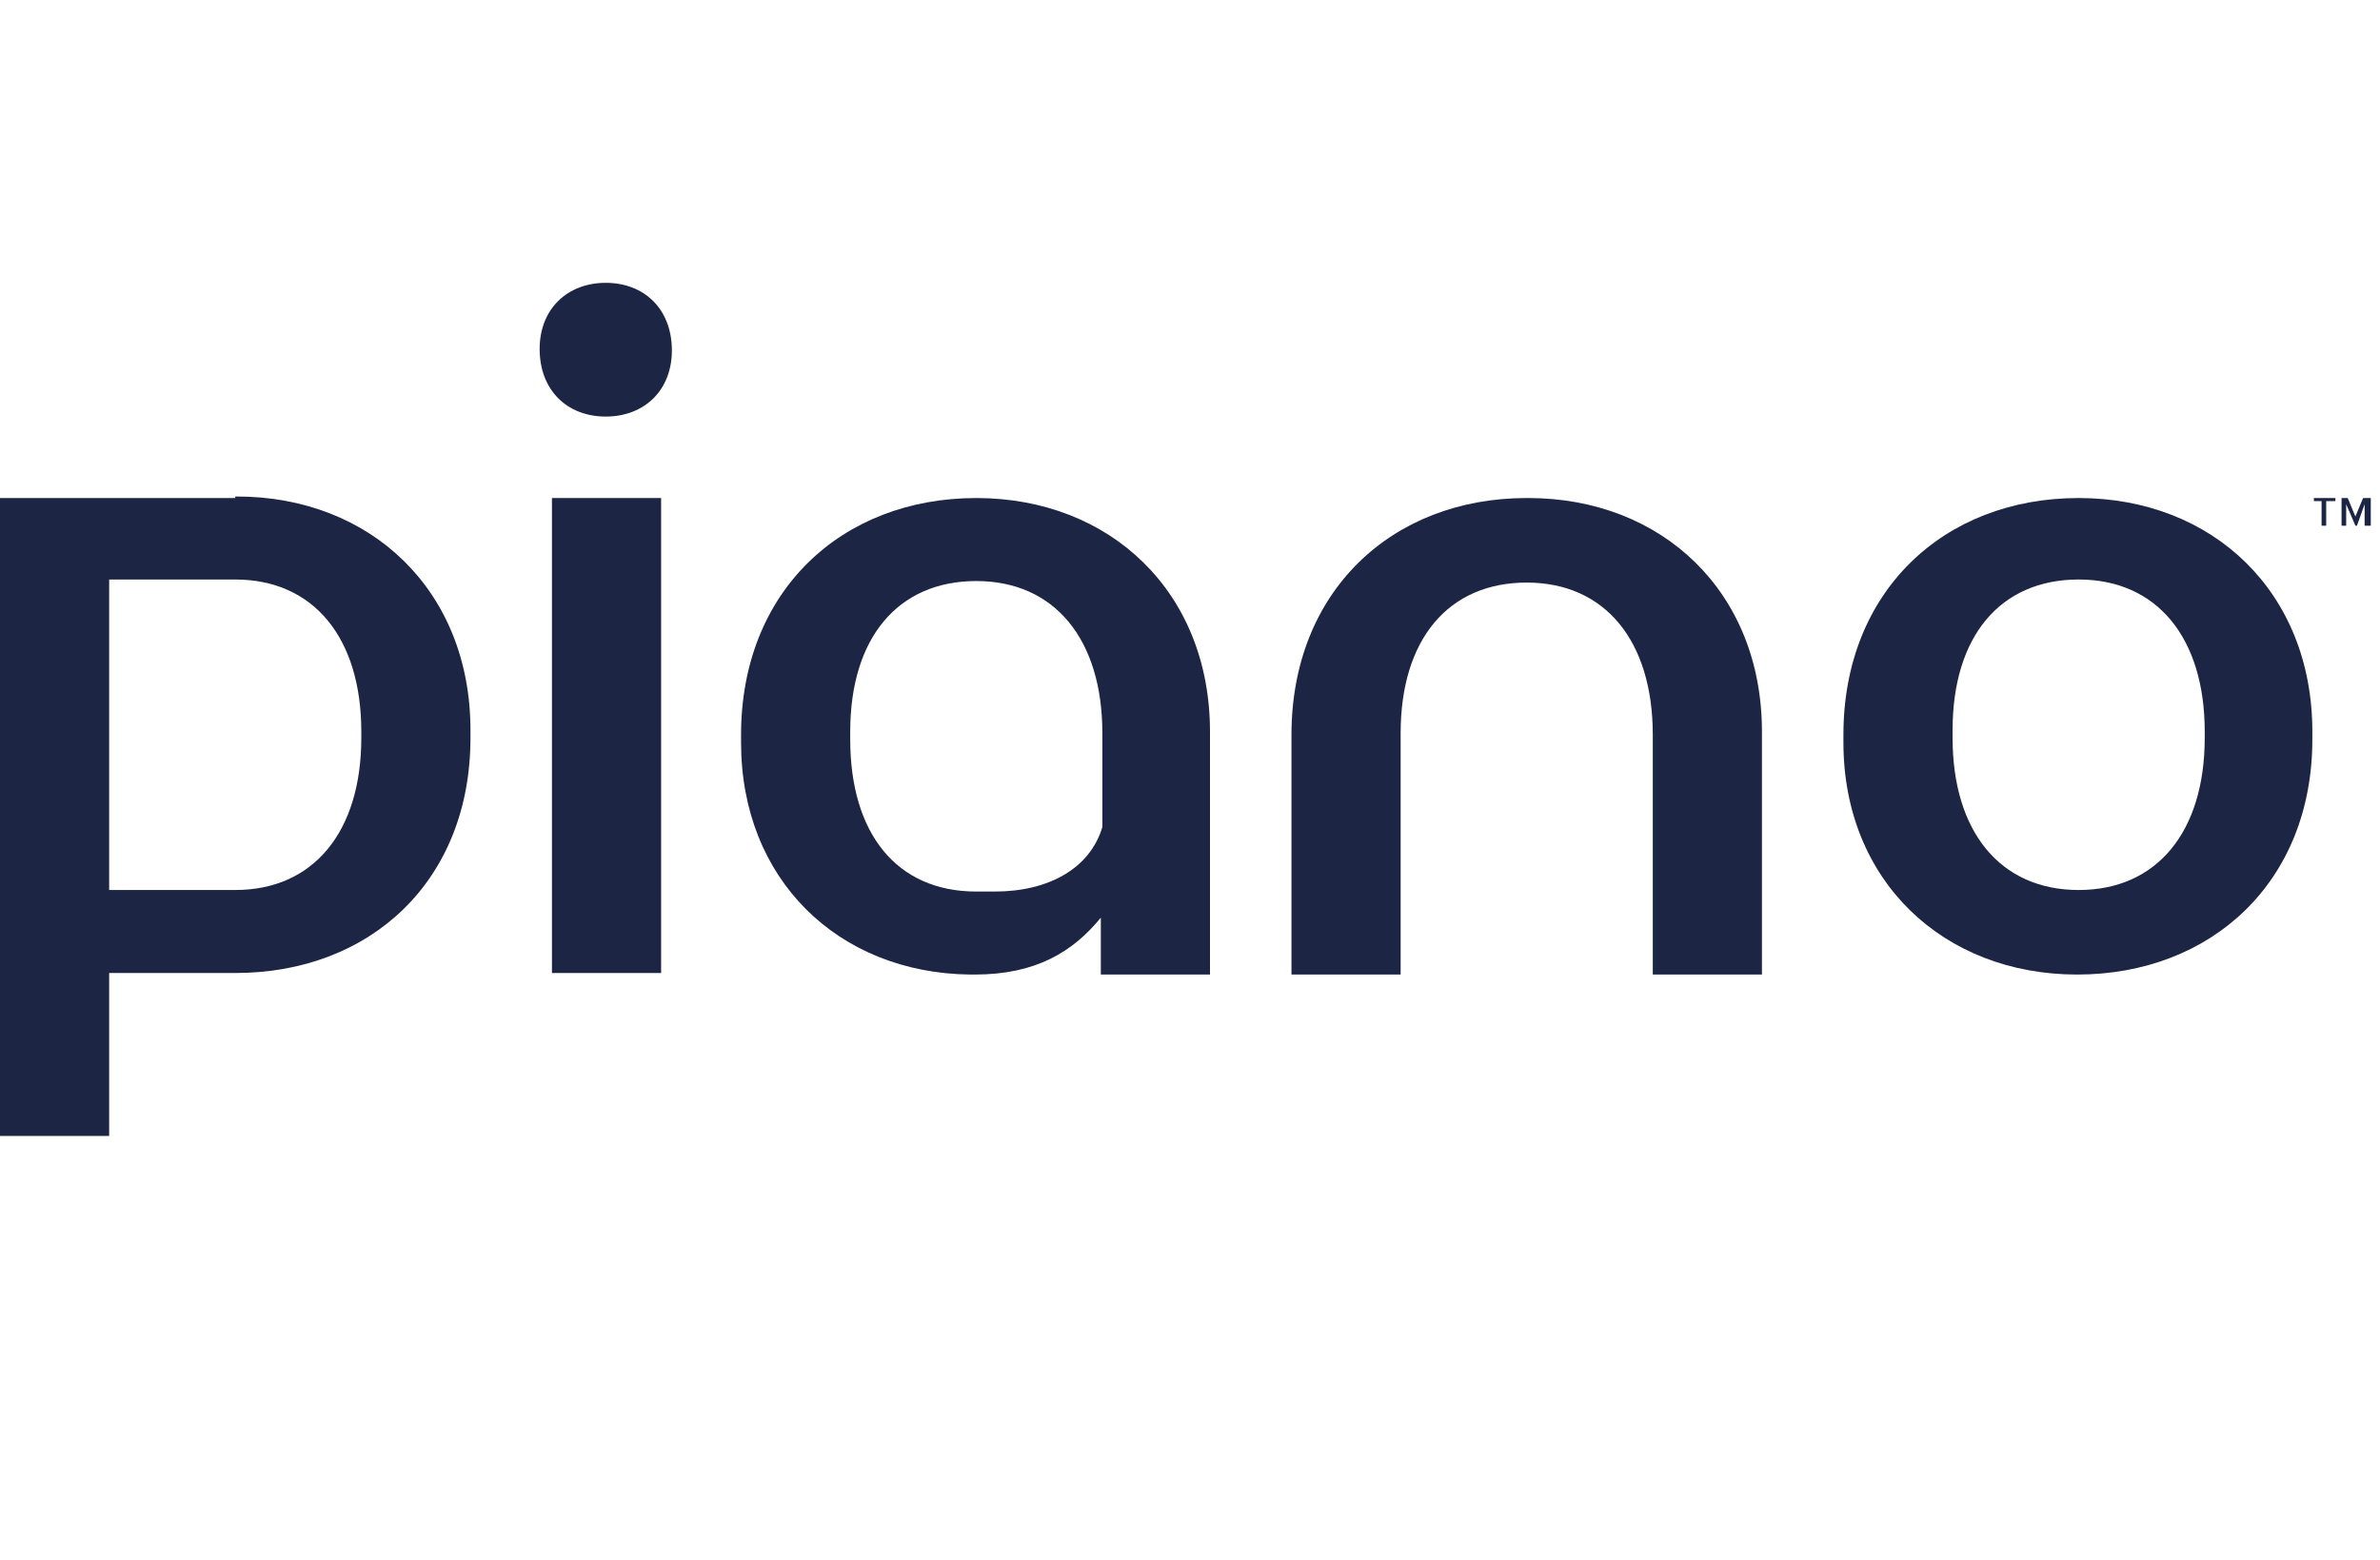
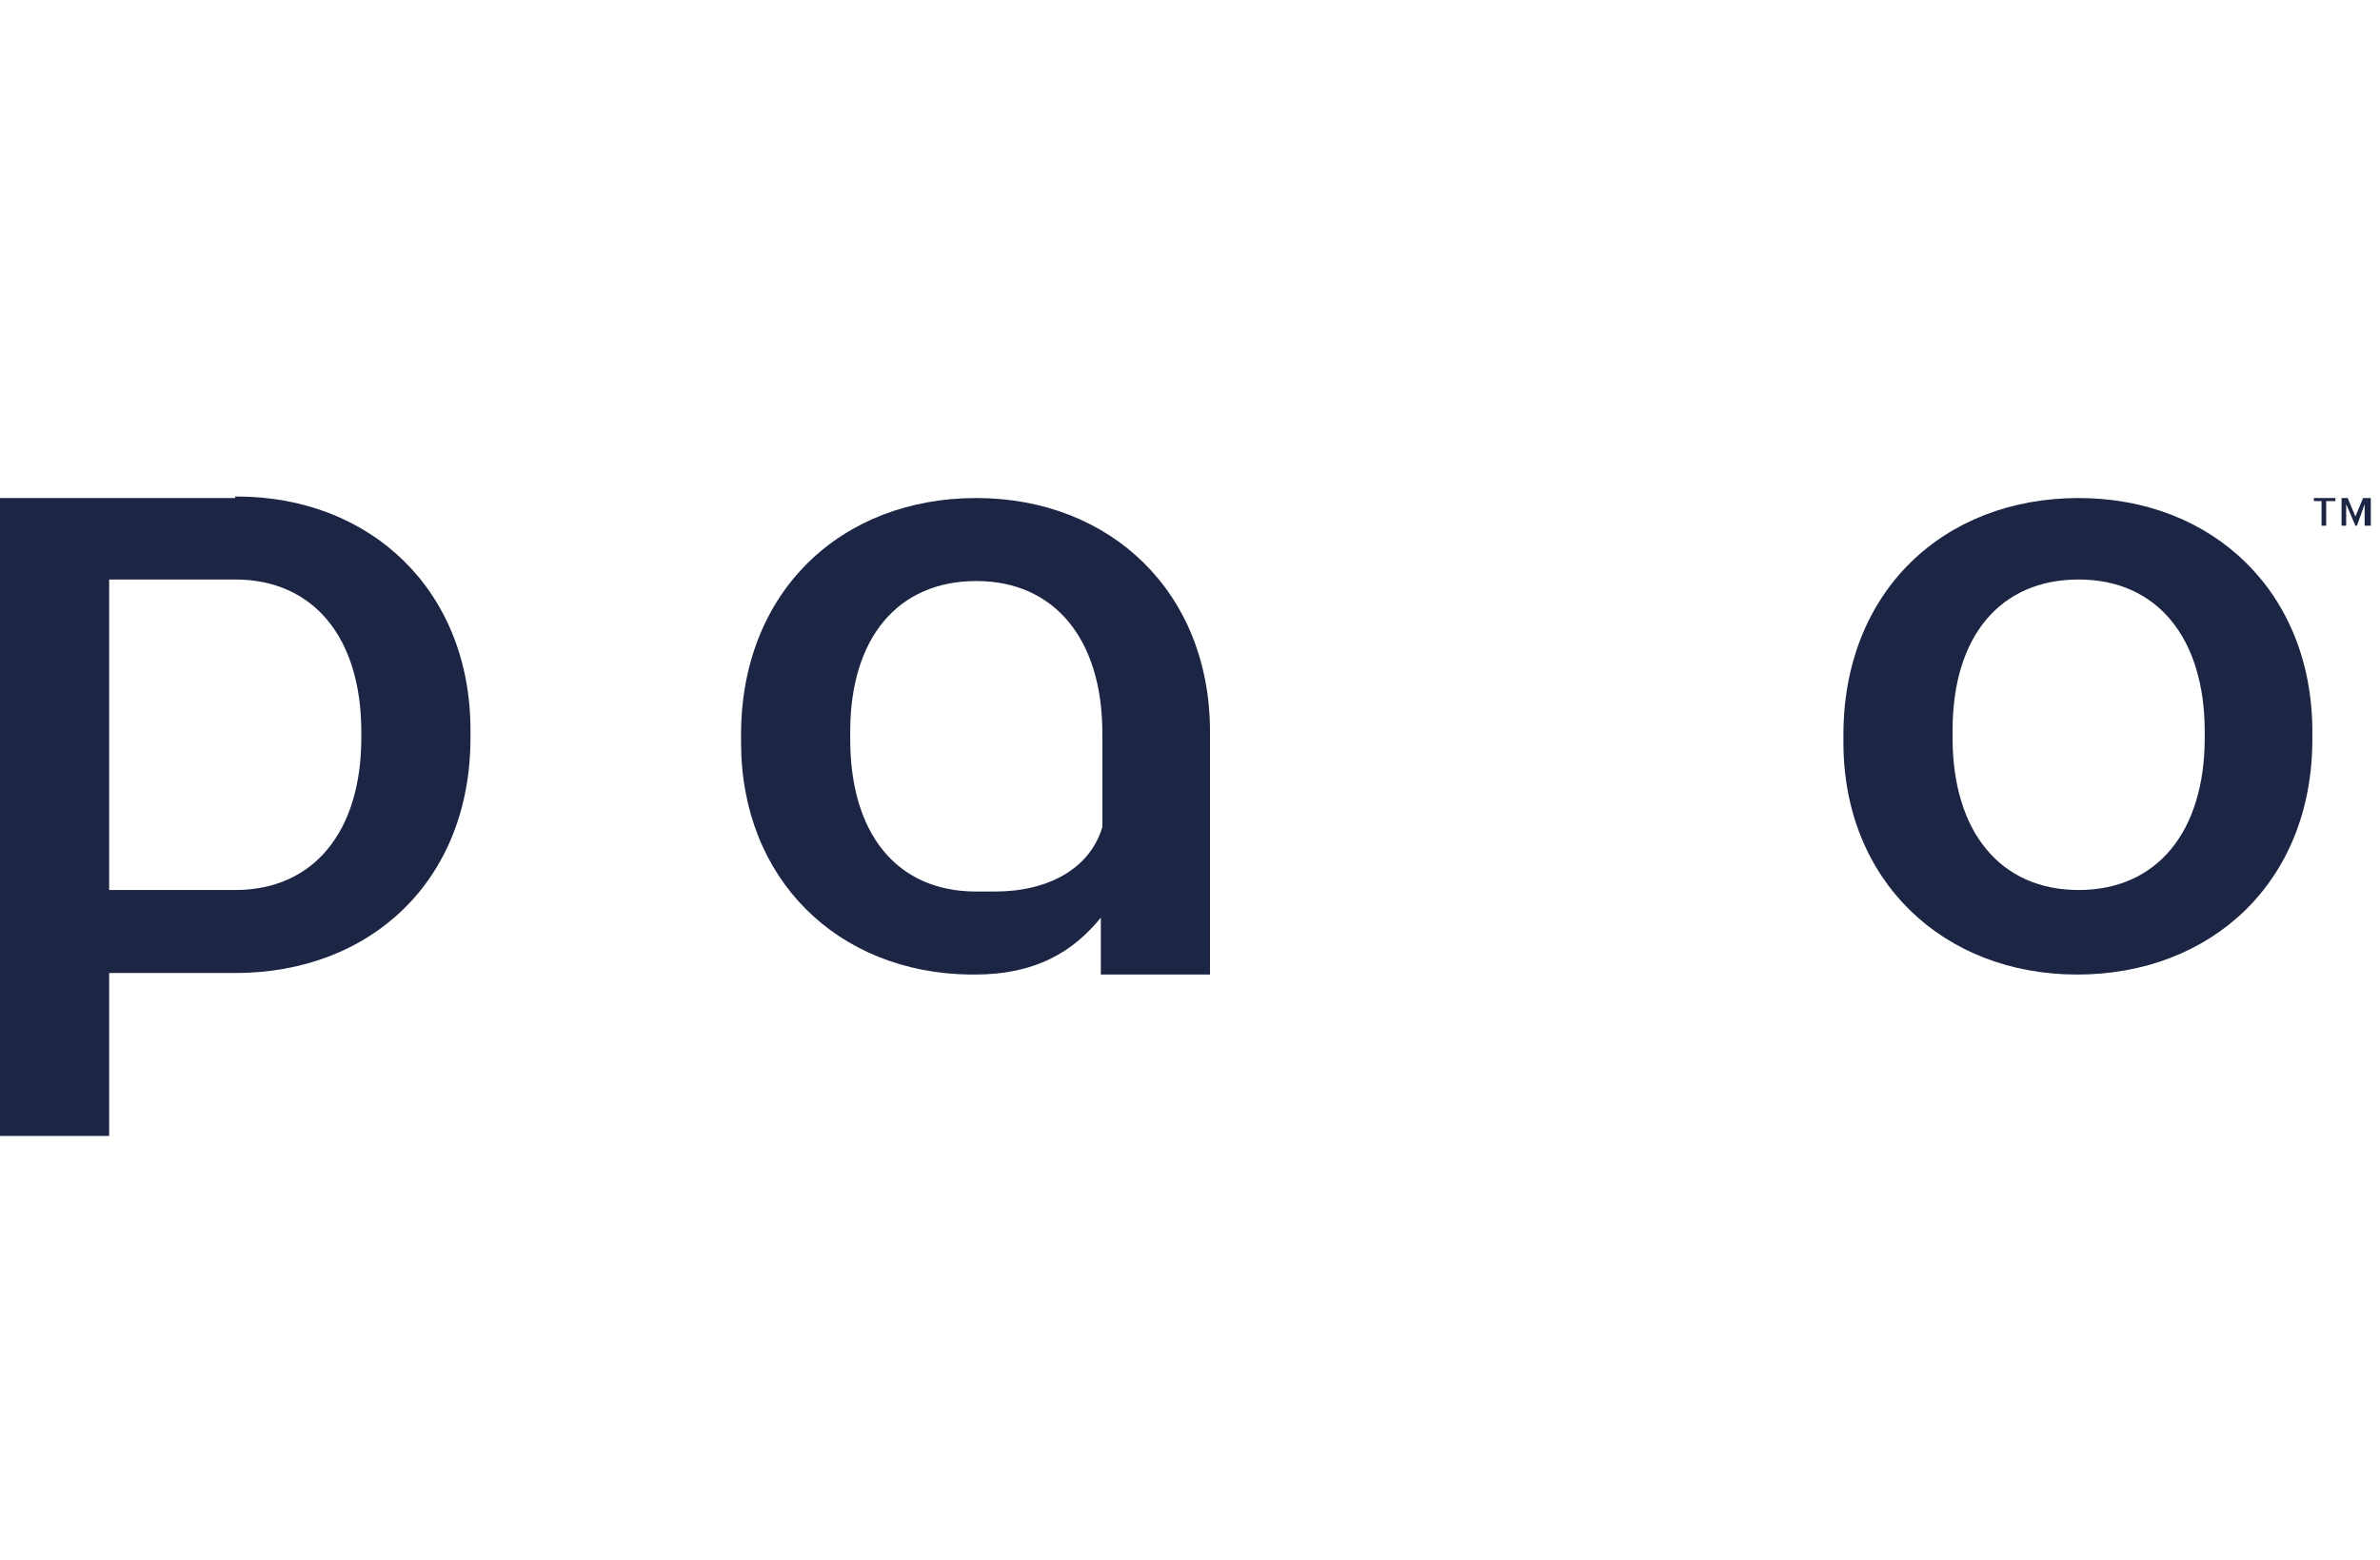
<svg xmlns="http://www.w3.org/2000/svg" version="1.1" viewBox="0 0 154.8 101.5">
  <defs>
    <style>
      .cls-1 {
        fill: #1c2544;
      }
    </style>
  </defs>
  <g>
    <g id="Layer_1">
      <g id="Layer_1-2" data-name="Layer_1">
        <g>
          <path class="cls-1" d="M135.2,32.4c-8.8,0-15.3,6.1-15.3,15.4v.5c0,9,6.5,15.1,15.2,15.1s15.3-6,15.3-15.3v-.5c0-9.1-6.5-15.2-15.2-15.2ZM143.4,48c0,6.1-3.1,9.9-8.2,9.9s-8.2-3.8-8.2-9.9v-.5c0-6.1,3.1-9.8,8.2-9.8s8.2,3.8,8.2,9.9v.4Z" />
-           <path class="cls-1" d="M99.3,32.4c-8.8,0-15.3,6.1-15.3,15.4v15.6h7.1v-15.7c0-6.1,3.1-9.8,8.2-9.8s8.2,3.8,8.2,9.9v15.6h7.1v-15.8c0-9.1-6.5-15.2-15.2-15.2h-.1Z" />
-           <rect class="cls-1" x="35.9" y="32.4" width="7.1" height="30.9" />
          <path class="cls-1" d="M15.3,32.4H0v41.5h7.1v-10.6h8.2c8.8,0,15.3-6,15.3-15.3v-.5c0-9.1-6.5-15.2-15.2-15.2h-.1ZM23.5,48c0,6.1-3.1,9.9-8.2,9.9H7.1v-20.2h8.2c5.1,0,8.2,3.8,8.2,9.9v.4Z" />
          <path class="cls-1" d="M63.5,32.4c-8.8,0-15.3,6.1-15.3,15.4v.5c0,8.9,6.3,15,14.9,15.1h.3c4,0,6.4-1.5,8.2-3.7v3.7h7.1v-15.8c0-9.1-6.5-15.2-15.2-15.2ZM71.7,53.8c-.8,2.7-3.5,4.2-7,4.2h-1.2c-5.2,0-8.2-3.8-8.2-9.9v-.5c0-6.1,3.1-9.8,8.2-9.8s8.2,3.8,8.2,9.9v6.1Z" />
-           <path class="cls-1" d="M39.4,18.4c-2.5,0-4.3,1.7-4.3,4.3h0c0,2.7,1.8,4.4,4.3,4.4s4.3-1.7,4.3-4.3h0c0-2.7-1.8-4.4-4.3-4.4Z" />
          <polygon class="cls-1" points="150.5 32.6 151 32.6 151 34.2 151.3 34.2 151.3 32.6 151.9 32.6 151.9 32.4 150.5 32.4 150.5 32.6" />
          <polygon class="cls-1" points="153.7 32.4 153.2 33.6 152.7 32.4 152.3 32.4 152.3 34.2 152.6 34.2 152.6 32.8 153.2 34.2 153.3 34.2 153.8 32.8 153.8 34.2 154.2 34.2 154.2 32.4 153.7 32.4" />
        </g>
      </g>
    </g>
  </g>
</svg>